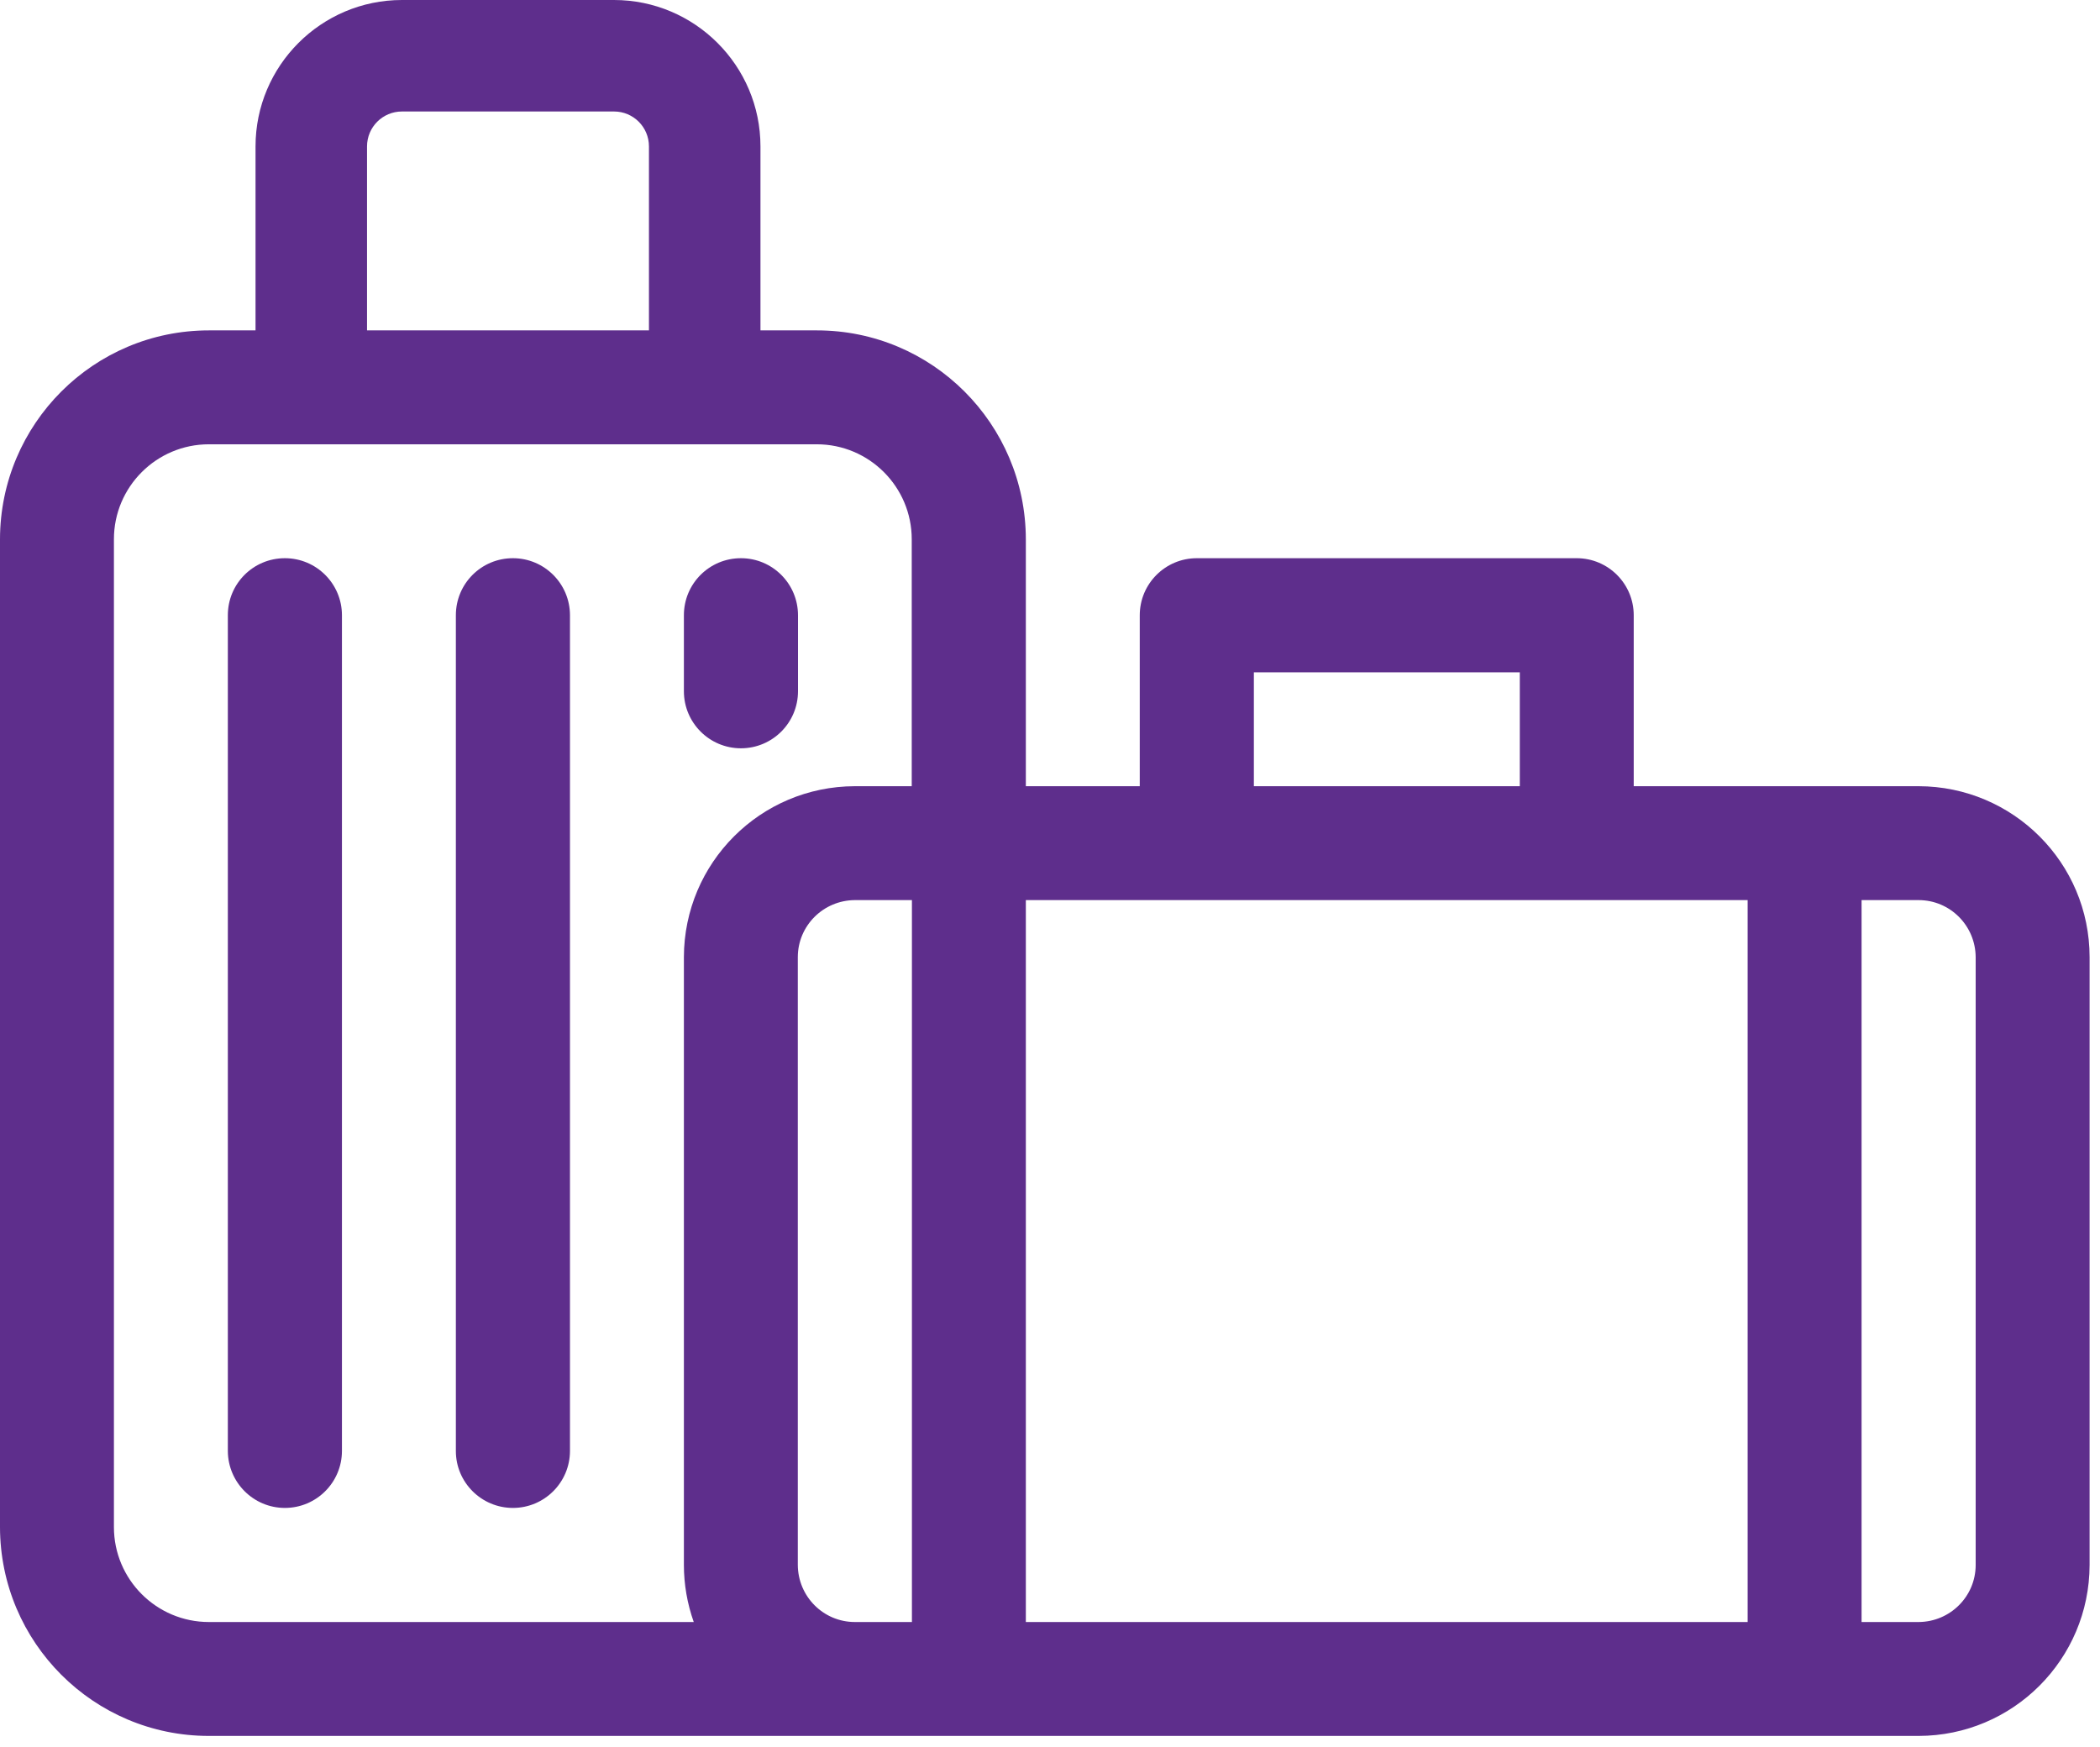
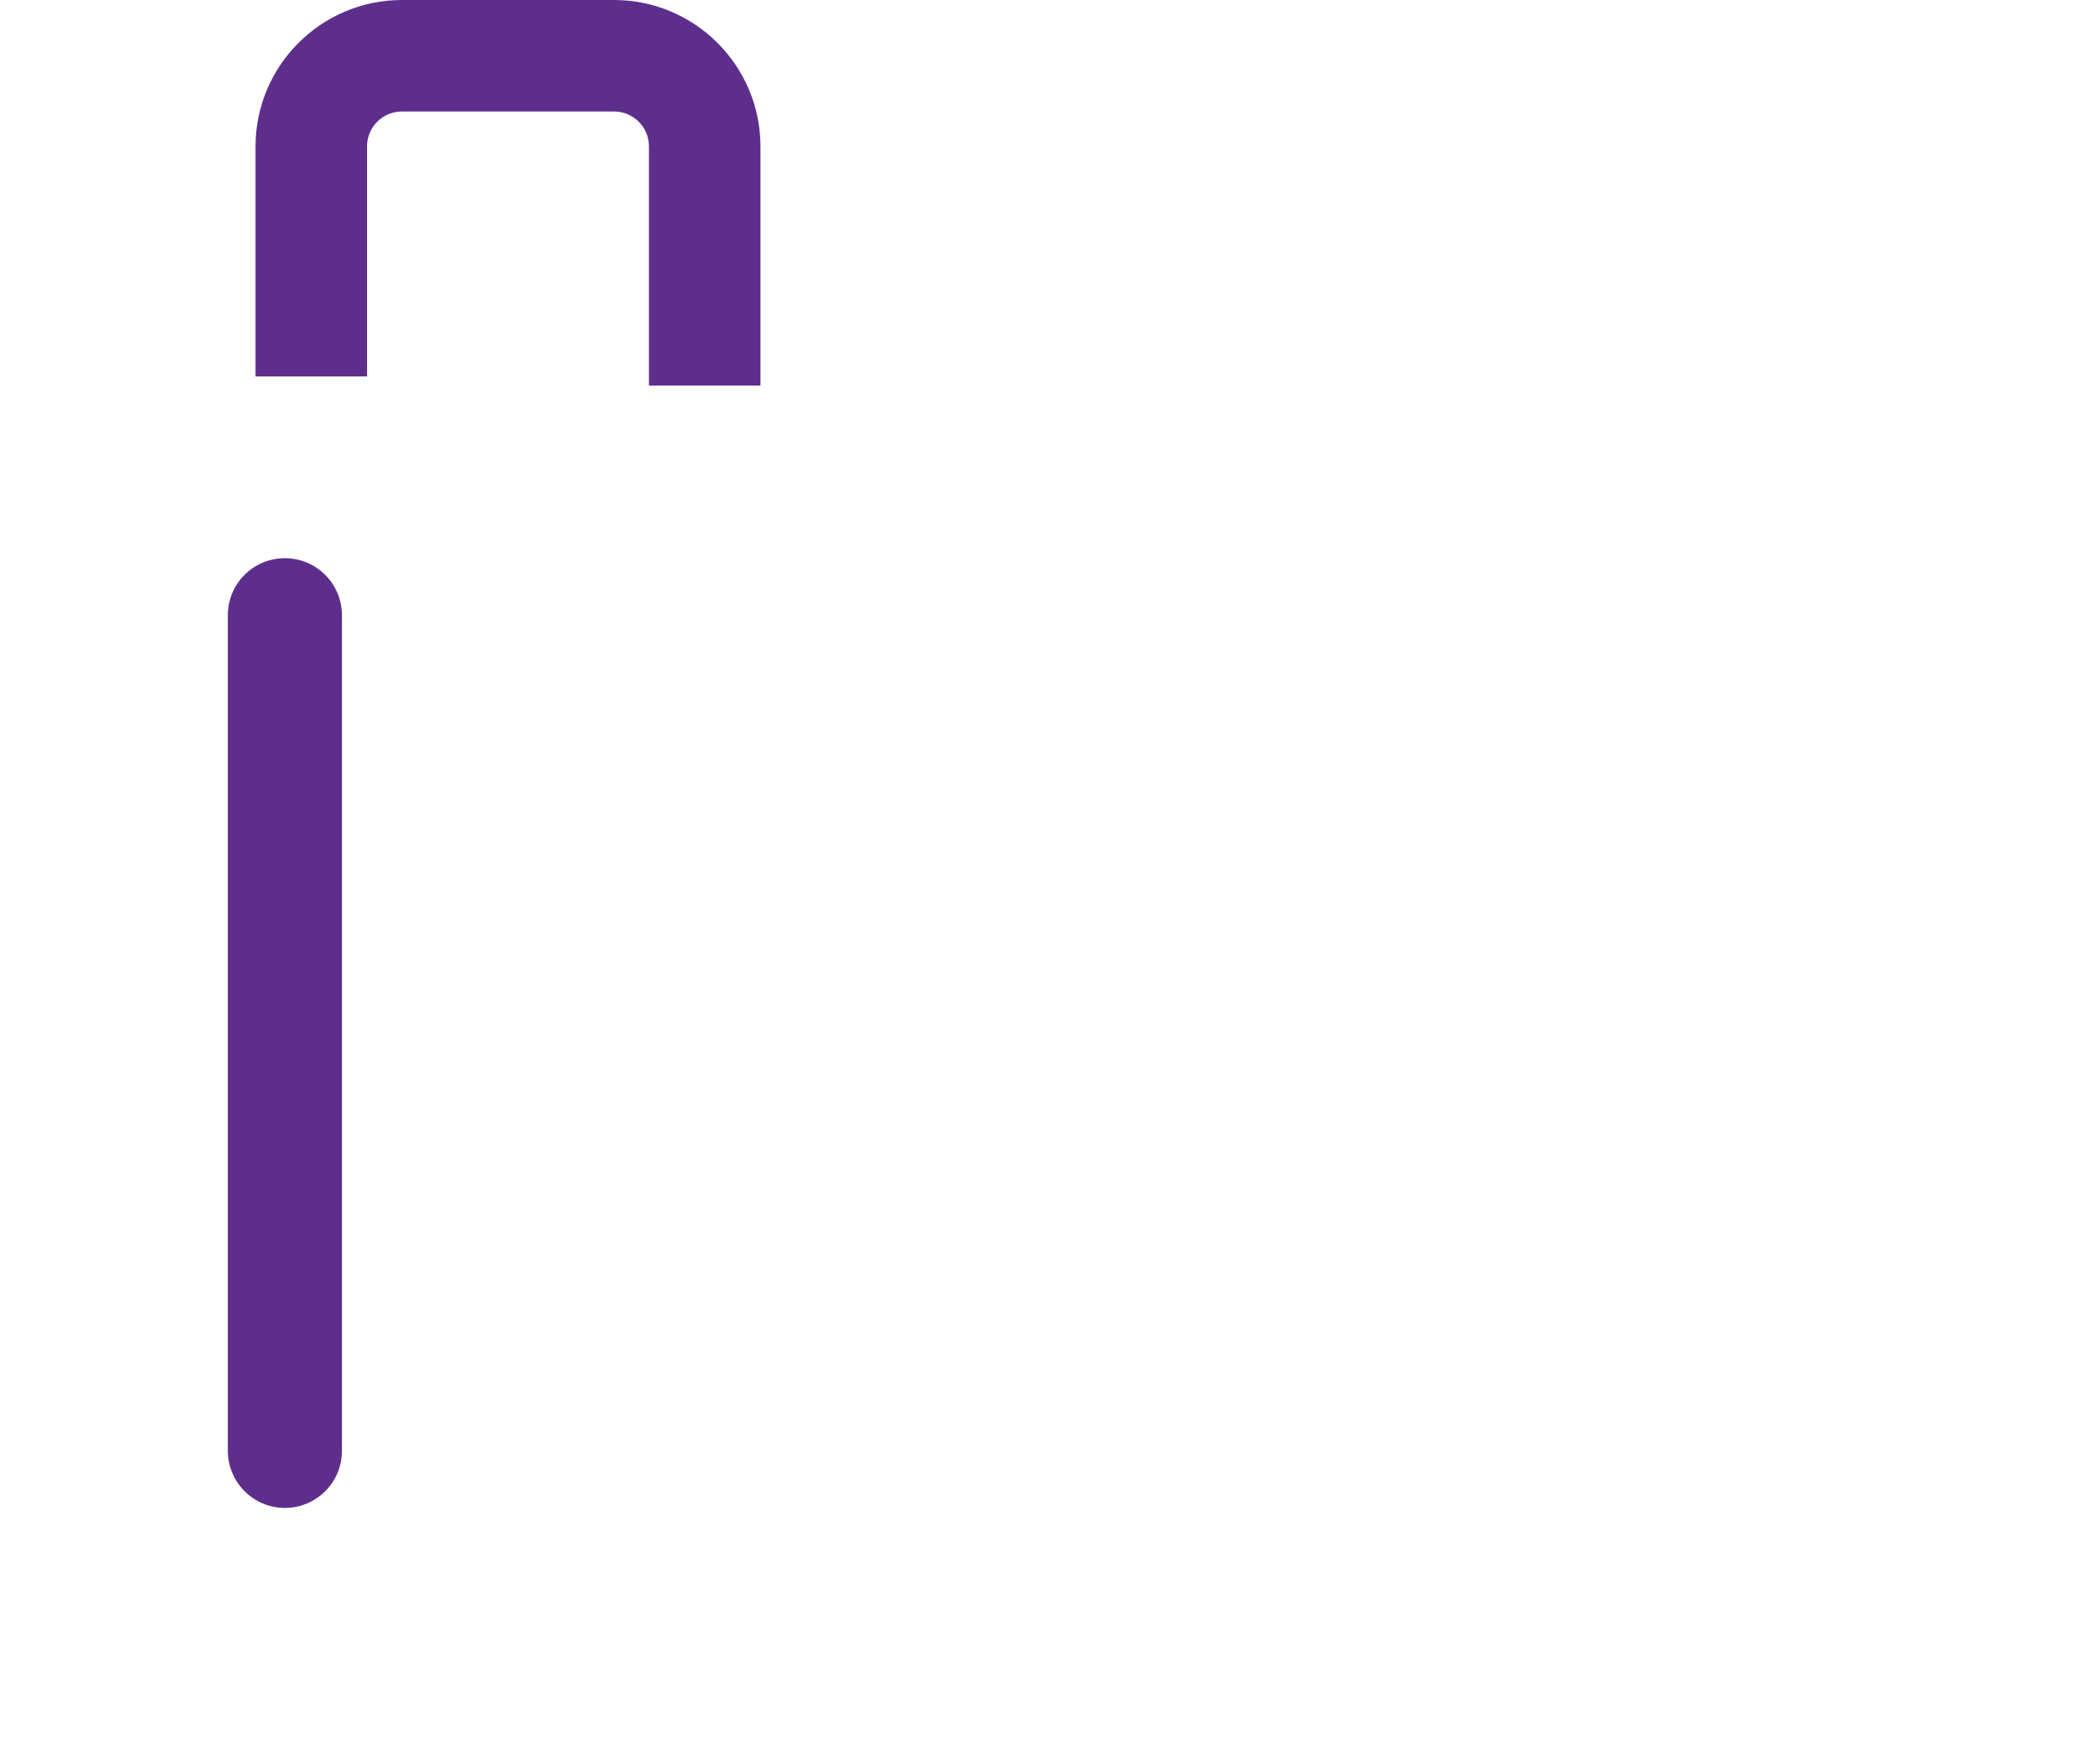
<svg xmlns="http://www.w3.org/2000/svg" width="113" height="94" viewBox="0 0 113 94" fill="none">
  <g clip-path="url(#clip0)">
    <path d="M15.33 81.15C17.02 81.15 18.4 79.78 18.4 78.08V33.11C18.4 31.42 17.03 30.04 15.33 30.04C13.63 30.04 12.26 31.41 12.26 33.11V78.09C12.27 79.78 13.64 81.15 15.33 81.15Z" fill="#5E2E8C" />
-     <path d="M27.6 81.15C29.29 81.15 30.67 79.78 30.67 78.08V33.11C30.67 31.42 29.3 30.04 27.6 30.04C25.9 30.04 24.53 31.41 24.53 33.11V78.09C24.53 79.78 25.91 81.15 27.6 81.15Z" fill="#5E2E8C" />
-     <path d="M39.87 40.27C41.56 40.27 42.94 38.9 42.94 37.2V33.11C42.94 31.42 41.57 30.04 39.87 30.04C38.17 30.04 36.8 31.41 36.8 33.11V37.2C36.8 38.89 38.17 40.27 39.87 40.27Z" fill="#5E2E8C" />
-     <path d="M103.24 42.31H87.91V33.11C87.91 31.42 86.54 30.04 84.84 30.04H64.4C62.71 30.04 61.33 31.41 61.33 33.11V42.31H55.2V29.02C55.19 22.81 50.16 17.78 43.96 17.78H33.49H11.24C5.04 17.78 0.01 22.81 0 29.02V82.18C0.01 88.39 5.04 93.42 11.24 93.42H103.24C108.32 93.41 112.43 89.3 112.44 84.22V51.51C112.44 46.43 108.32 42.32 103.24 42.31ZM49.07 87.29H46C44.31 87.29 42.94 85.92 42.93 84.22V51.51C42.93 49.82 44.3 48.45 46 48.44H49.07V87.29ZM49.07 42.31H46C40.92 42.32 36.81 46.43 36.8 51.51V84.22C36.8 85.26 36.98 86.3 37.33 87.29H11.24C8.42 87.29 6.13 85 6.13 82.18V29.02C6.13 26.2 8.42 23.91 11.24 23.91H43.95C46.77 23.91 49.06 26.2 49.06 29.02V42.31H49.07ZM67.47 36.18H81.78V42.31H67.47V36.18ZM94.04 87.29H55.2V48.44H94.04V87.29ZM106.31 84.22C106.31 85.91 104.94 87.28 103.24 87.29H100.17V48.44H103.24C104.93 48.44 106.3 49.81 106.31 51.51V84.22Z" fill="#5E2E8C" />
    <path d="M40.92 20.75H34.92V7.88C34.92 6.84 34.08 6 33.04 6H21.63C20.59 6 19.75 6.84 19.75 7.88V20.26H13.75V7.88C13.75 3.54 17.28 0 21.63 0H33.04C37.38 0 40.92 3.53 40.92 7.88V20.75Z" fill="#5E2E8C" />
  </g>
  <defs>
    <clipPath id="clip0">
      <rect width="112.44" height="93.42" fill="white" />
    </clipPath>
  </defs>
</svg>